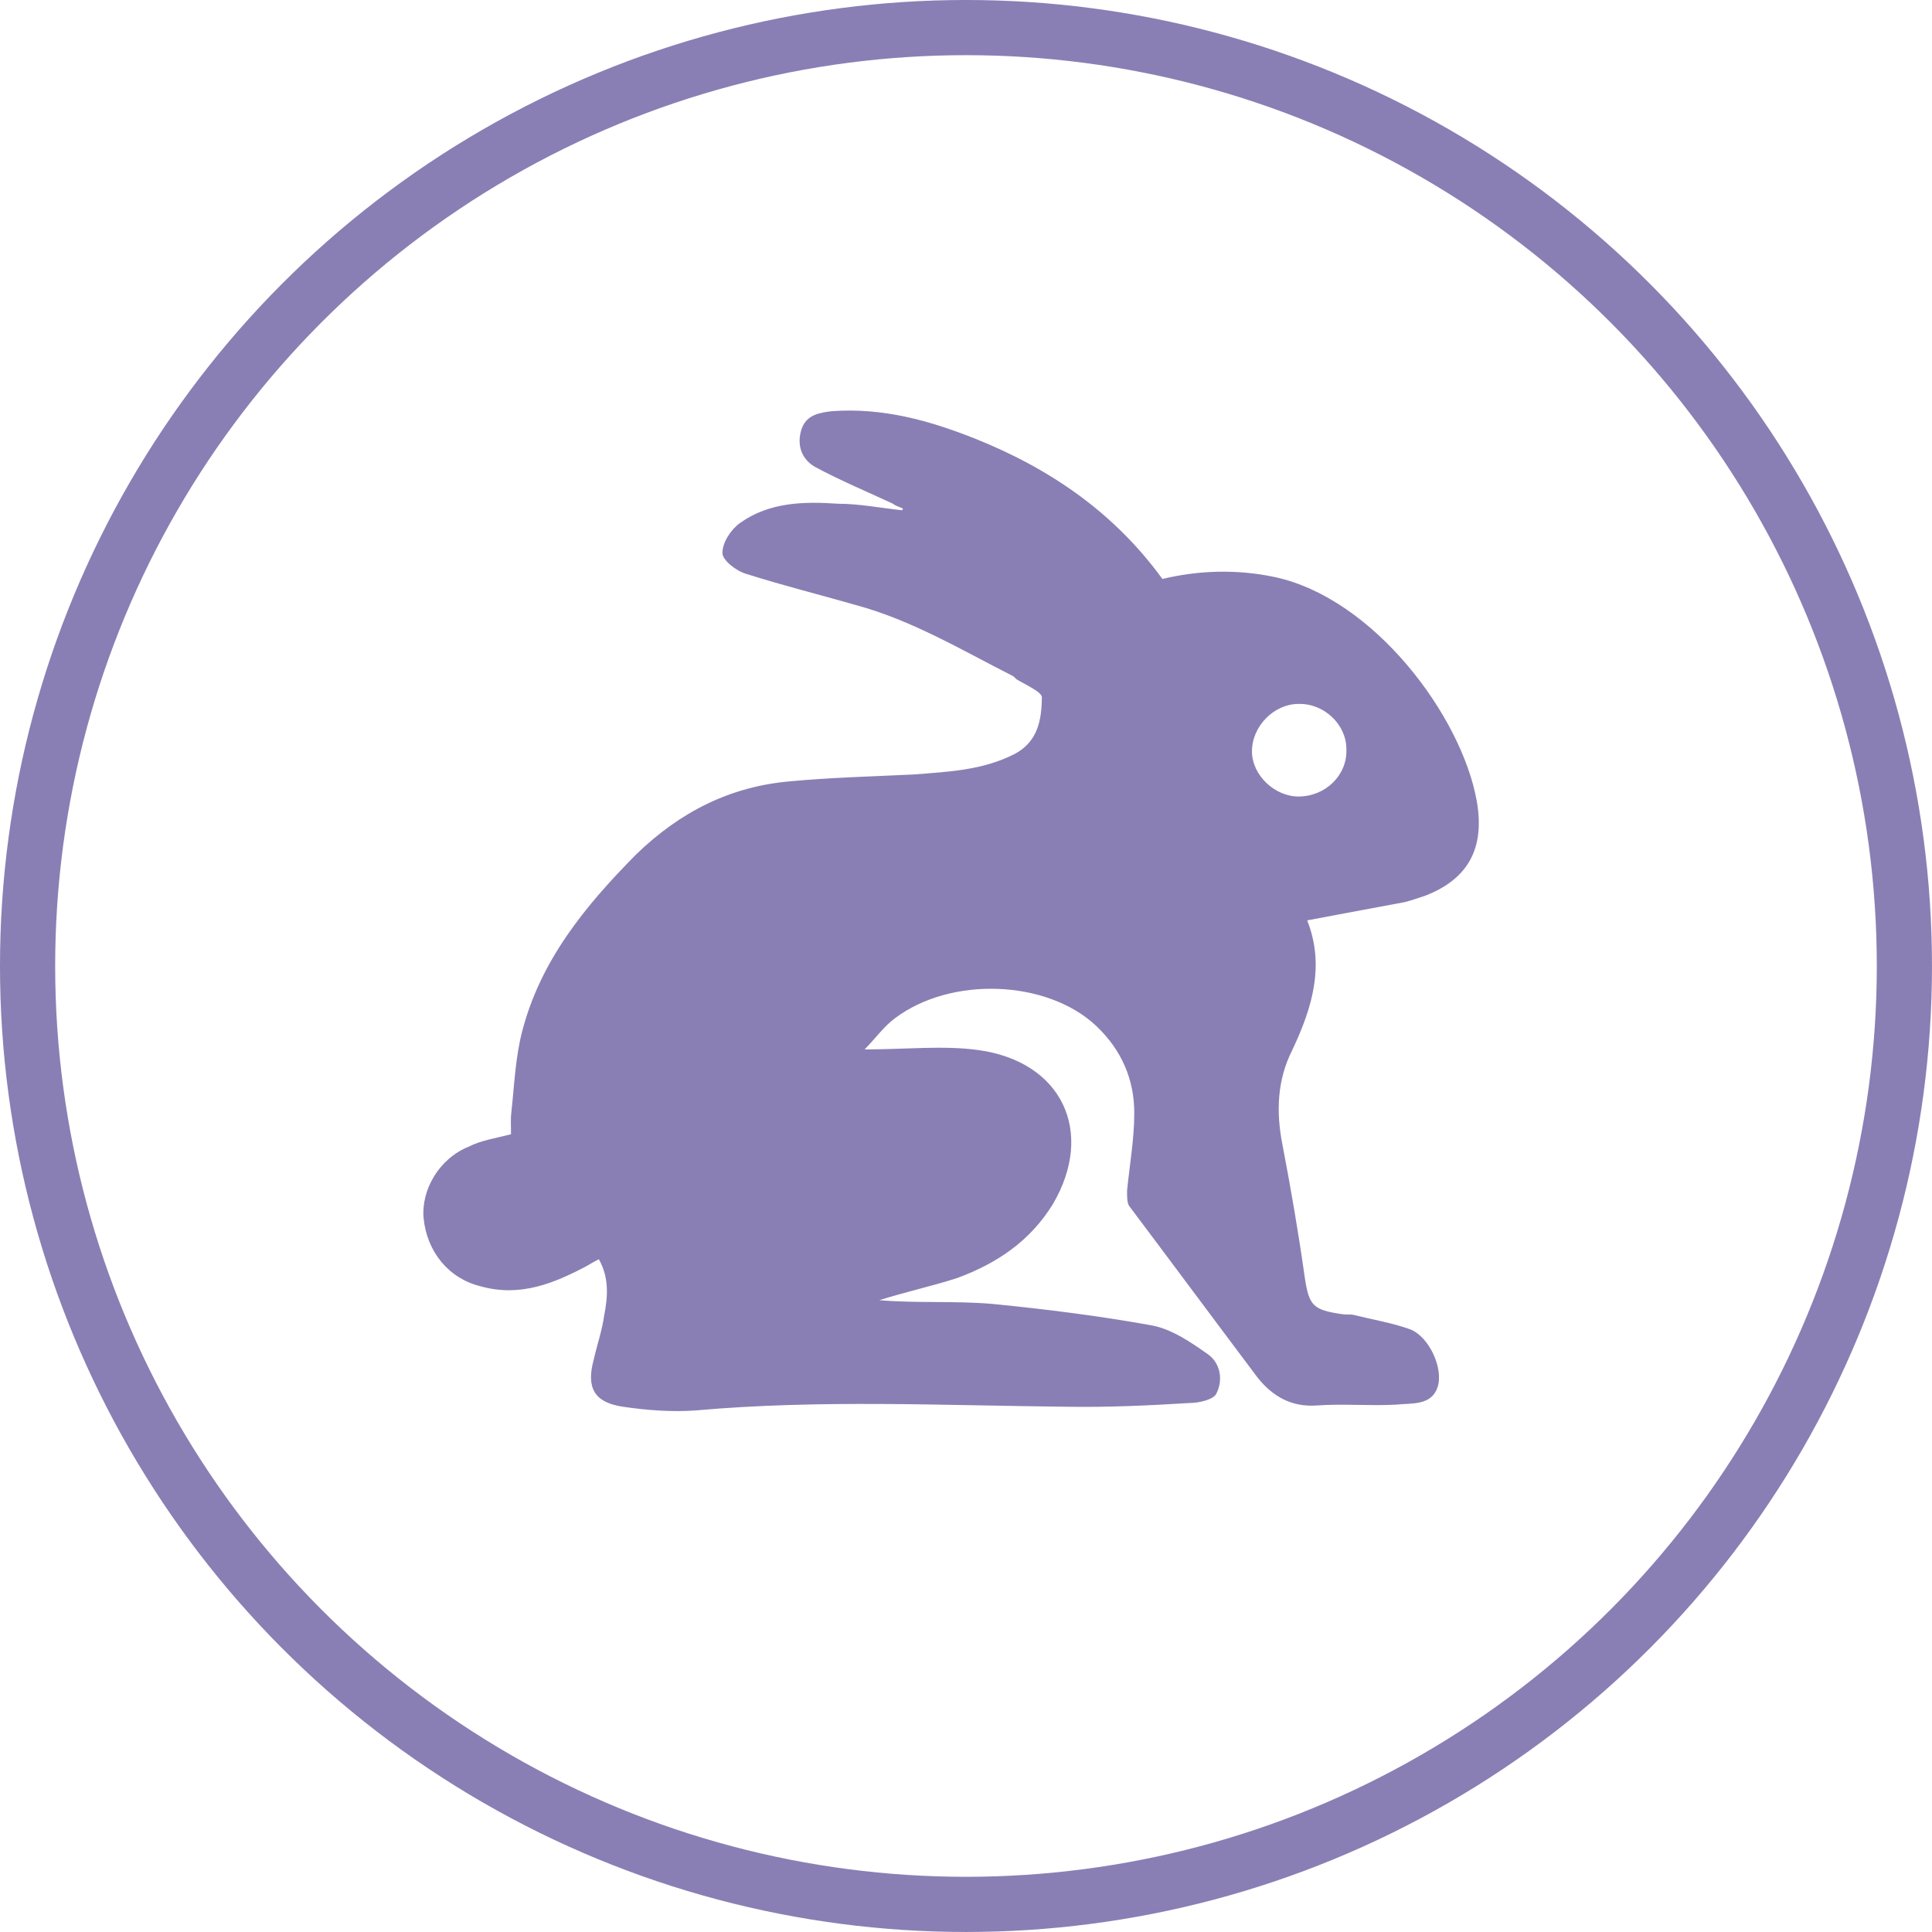
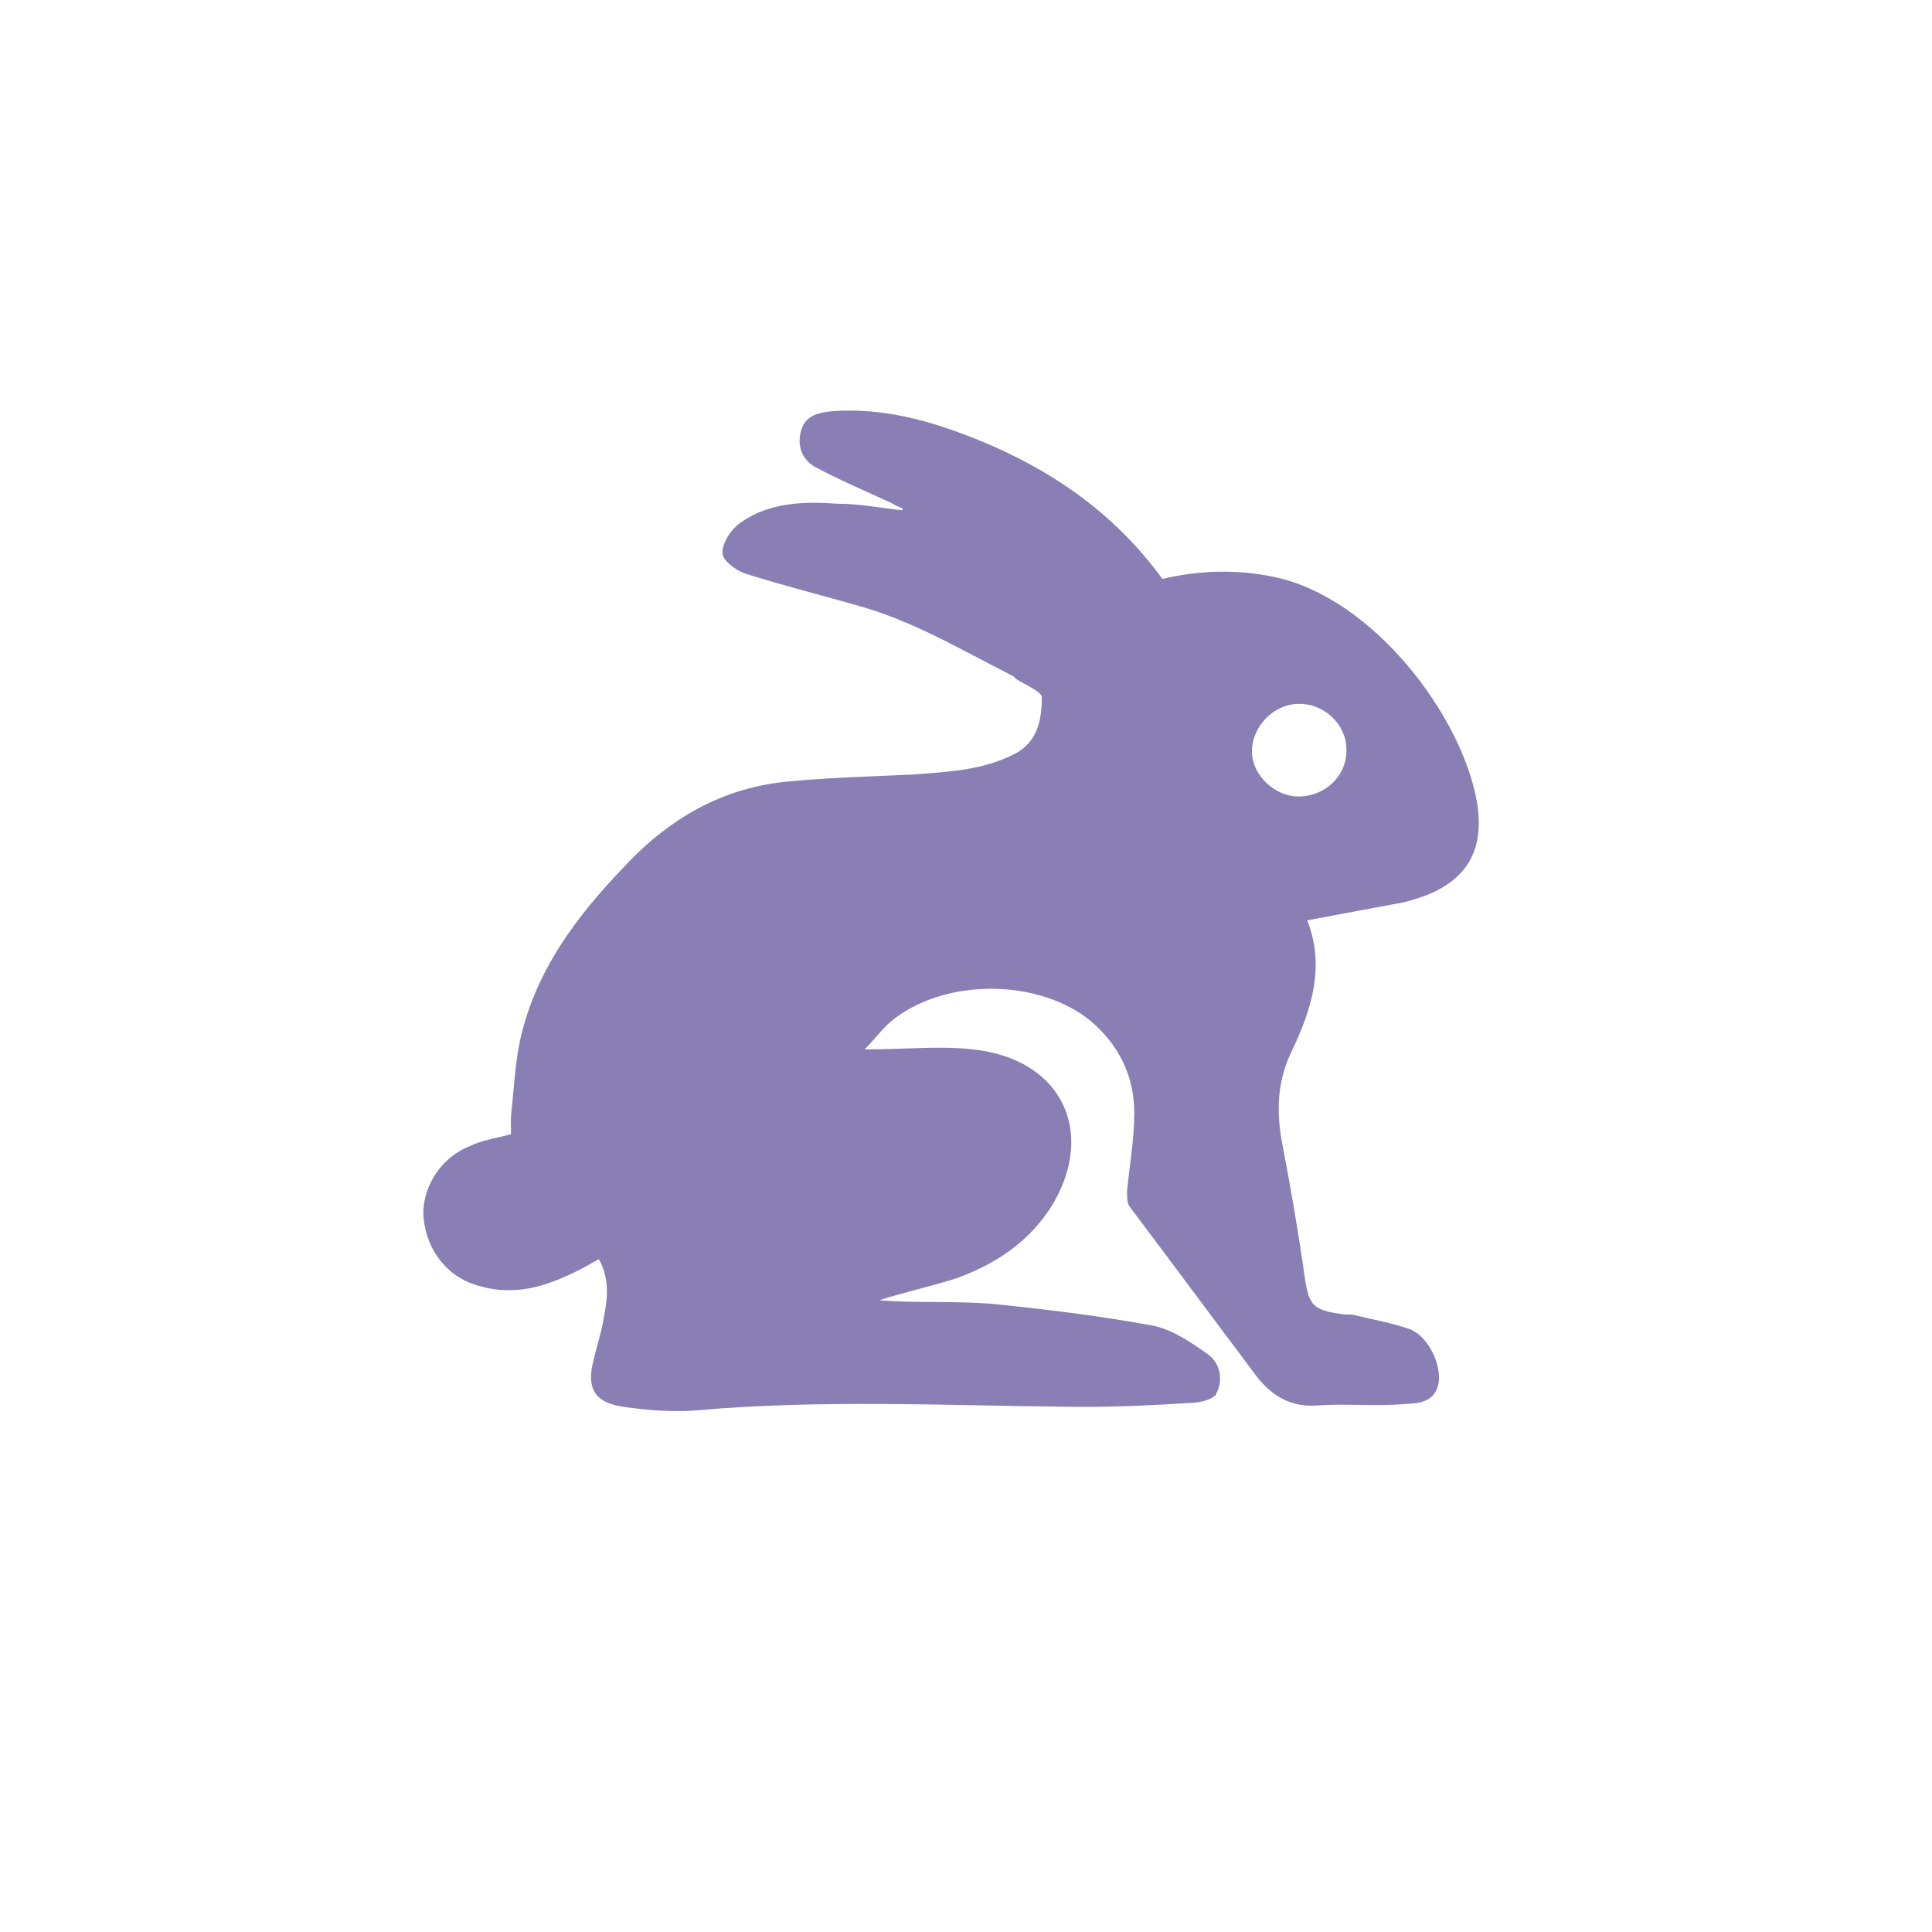
<svg xmlns="http://www.w3.org/2000/svg" version="1.1" x="0px" y="0px" width="75.727px" height="75.727px" viewBox="0 0 75.727 75.727" style="enable-background:new 0 0 75.727 75.727;" xml:space="preserve">
  <style type="text/css">
	.st0{fill-rule:evenodd;clip-rule:evenodd;fill:#8A7FB4;}
	.st1{fill:none;stroke:#8A7FB4;stroke-width:2.163;stroke-miterlimit:10;}
</style>
  <defs>
</defs>
  <g>
    <g>
      <path class="st0" d="M35.403,19.939c-0.162-0.08-0.293-0.103-0.405-0.196c-1.028-0.477-2.07-0.914-3.06-1.446    c-0.544-0.317-0.716-0.89-0.516-1.491c0.198-0.558,0.719-0.636,1.195-0.69c1.985-0.142,3.799,0.361,5.603,1.077    c2.916,1.167,5.443,2.885,7.342,5.5c1.4-0.337,2.913-0.392,4.402-0.075c3.877,0.828,7.33,5.443,7.922,8.792    c0.317,1.837-0.332,3.035-2.005,3.691c-0.25,0.084-0.544,0.191-0.842,0.263c-1.233,0.231-2.489,0.46-3.802,0.711    c0.696,1.758,0.205,3.412-0.583,5.079c-0.592,1.17-0.644,2.42-0.384,3.729c0.327,1.707,0.628,3.448,0.871,5.182    c0.167,1.113,0.324,1.277,1.455,1.444c0.179,0.029,0.313,0,0.455,0.029c0.747,0.186,1.516,0.312,2.215,0.563    c0.749,0.284,1.322,1.534,1.083,2.265c-0.246,0.747-1.033,0.624-1.621,0.69c-1.036,0.057-2.074-0.041-3.111,0.033    c-1.022,0.075-1.754-0.381-2.322-1.089c-1.692-2.251-3.351-4.489-5.042-6.738c-0.085-0.146-0.076-0.406-0.076-0.596    c0.1-1.007,0.282-2.028,0.282-3.035c0-1.322-0.494-2.474-1.497-3.424c-1.915-1.799-5.674-1.956-7.88-0.298    c-0.439,0.323-0.769,0.797-1.193,1.224c1.646,0,3.078-0.163,4.44,0.023c3.305,0.444,4.603,3.221,2.935,6.049    c-0.888,1.437-2.173,2.307-3.734,2.885c-0.986,0.322-2.054,0.551-3.063,0.873c1.496,0.125,2.967,0.018,4.454,0.148    c2.092,0.206,4.187,0.471,6.227,0.84c0.797,0.153,1.523,0.656,2.205,1.136c0.489,0.35,0.59,1.011,0.331,1.52    c-0.08,0.243-0.679,0.386-1.062,0.386c-1.589,0.098-3.216,0.173-4.806,0.146c-4.85-0.048-9.677-0.288-14.528,0.143    c-0.931,0.07-1.892,0-2.871-0.143c-1.14-0.169-1.439-0.756-1.148-1.837c0.132-0.586,0.332-1.159,0.409-1.72    c0.142-0.726,0.212-1.486-0.206-2.226c-0.196,0.103-0.293,0.157-0.453,0.255c-1.291,0.685-2.621,1.245-4.187,0.806    c-1.245-0.308-2.095-1.345-2.229-2.669c-0.098-1.115,0.614-2.341,1.768-2.802c0.485-0.251,1.059-0.331,1.66-0.488    c0-0.261-0.023-0.569,0.012-0.862c0.12-1.09,0.158-2.163,0.43-3.192c0.721-2.763,2.452-4.884,4.464-6.917    c1.723-1.668,3.698-2.67,6.074-2.866c1.594-0.148,3.201-0.187,4.81-0.265c1.348-0.107,2.698-0.16,3.955-0.806    c0.917-0.489,1.051-1.356,1.062-2.219c0-0.21-0.658-0.499-0.999-0.708c-0.063-0.065-0.105-0.11-0.139-0.125    c-2.028-1.031-3.961-2.19-6.17-2.787c-1.418-0.406-2.882-0.773-4.276-1.216c-0.389-0.107-0.957-0.546-0.936-0.831    c0-0.415,0.341-0.916,0.687-1.164c1.159-0.826,2.521-0.847,3.853-0.755c0.831,0,1.666,0.168,2.508,0.256    C35.37,19.999,35.37,19.943,35.403,19.939 M49.072,29.45c0,0.932,0.89,1.77,1.823,1.77c1.059,0,1.921-0.838,1.878-1.858    c0-0.969-0.879-1.799-1.878-1.771C49.946,27.59,49.072,28.457,49.072,29.45" />
    </g>
-     <circle class="st1" cx="37.863" cy="37.863" r="36.782" />
  </g>
</svg>